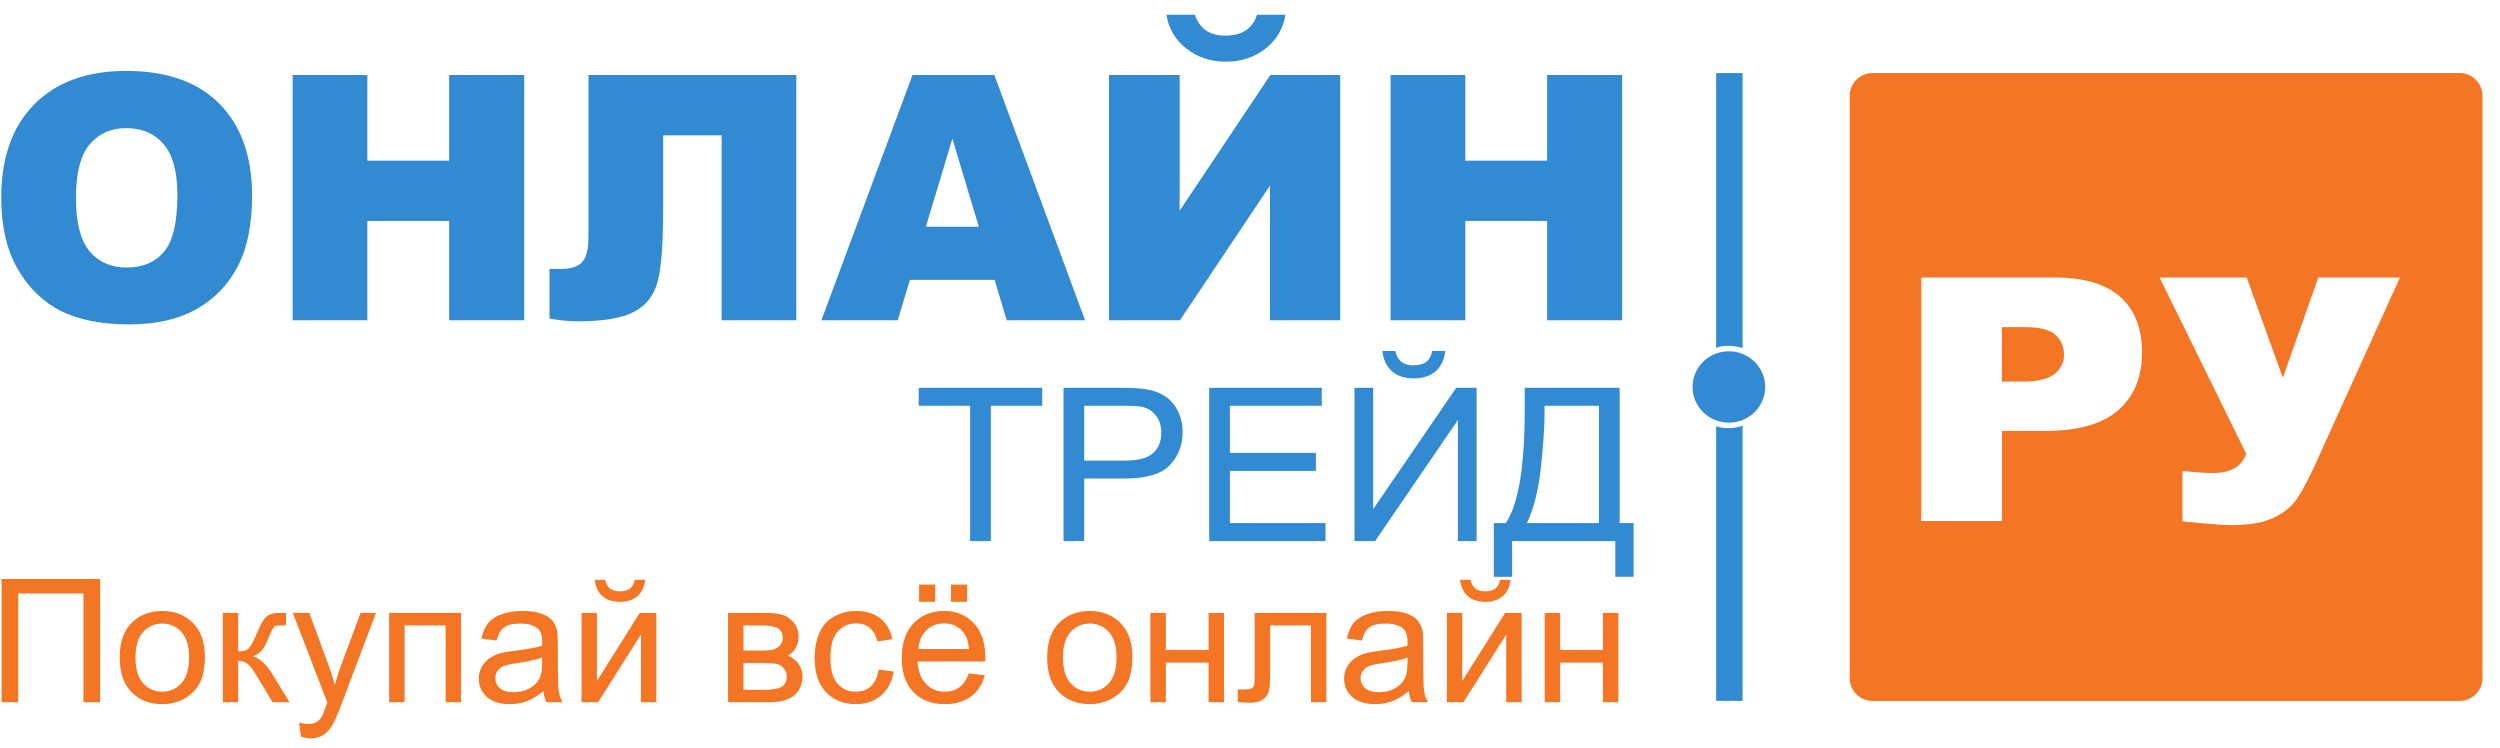
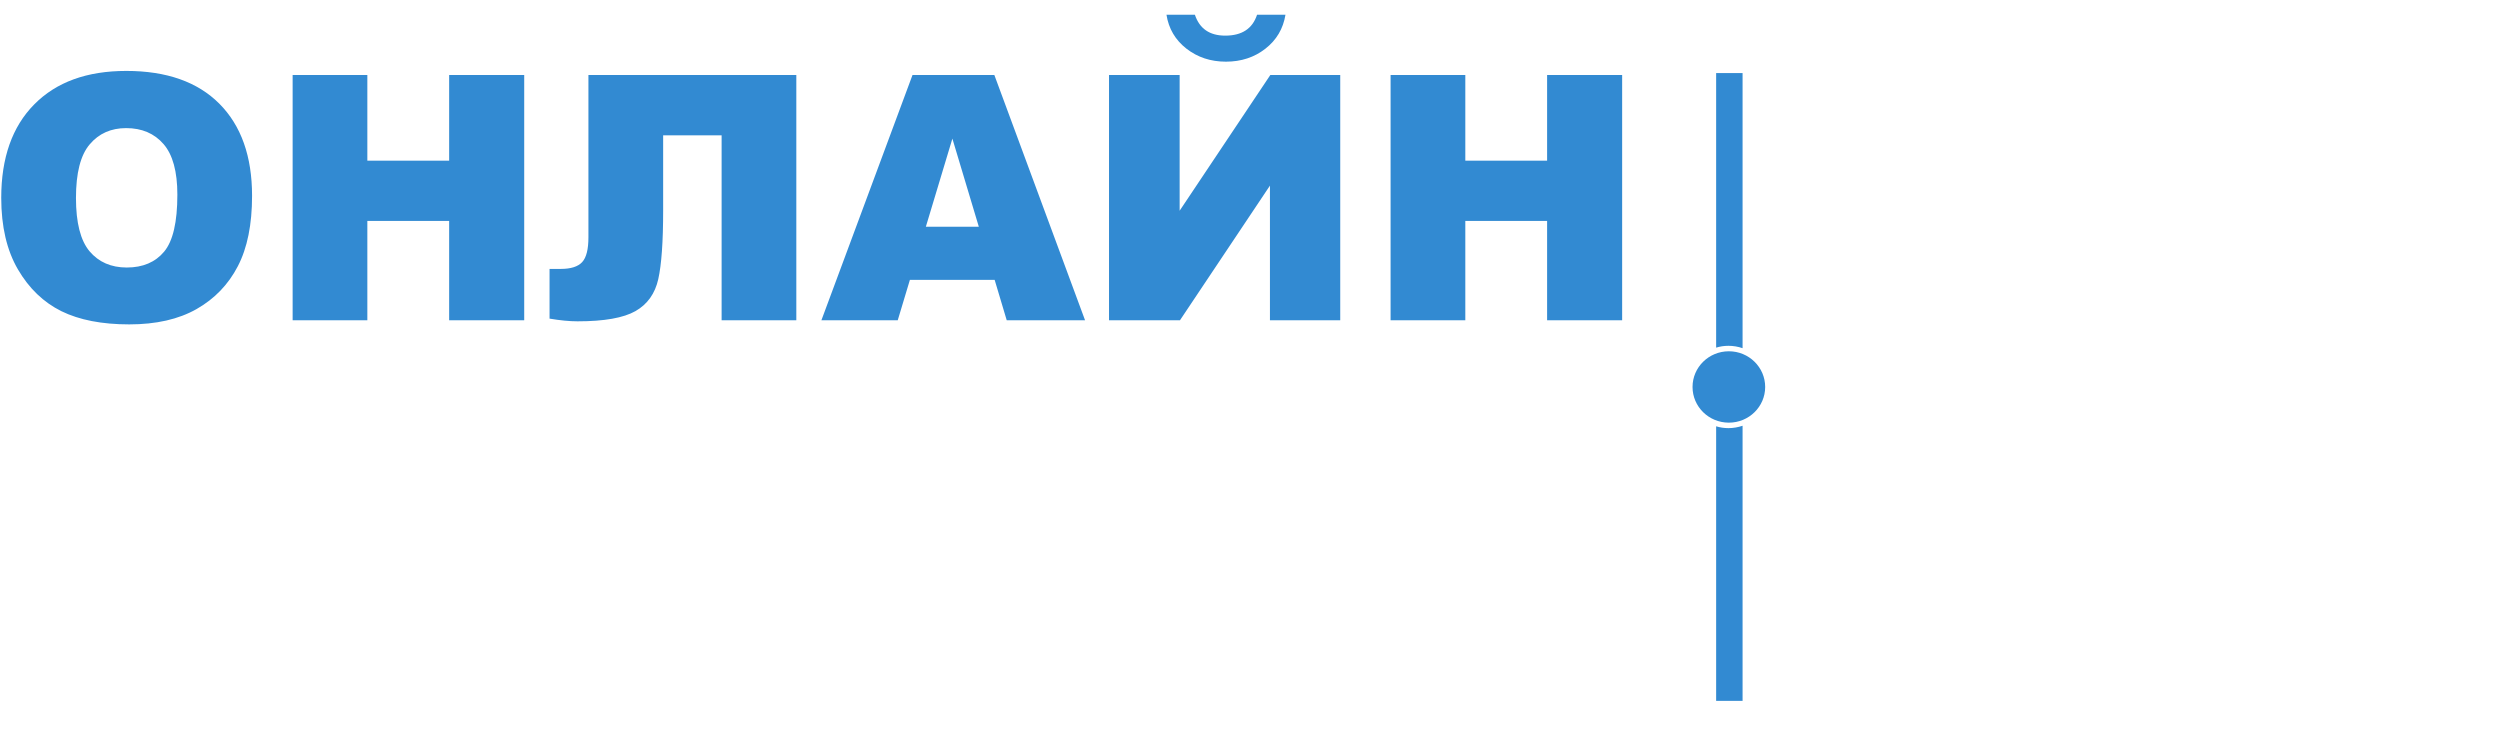
<svg xmlns="http://www.w3.org/2000/svg" width="127" height="38" viewBox="0 0 127 38" fill="none">
-   <path fill-rule="evenodd" clip-rule="evenodd" d="M124.943 3.709C125.584 3.709 126.109 4.227 126.109 4.861V34.457C126.109 35.09 125.584 35.608 124.943 35.608H95.131C94.49 35.608 93.965 35.09 93.965 34.457V4.861C93.965 4.227 94.49 3.709 95.131 3.709H124.943ZM104.39 14.097H97.602V26.467H101.698V21.888H103.936C105.583 21.888 106.81 21.537 107.612 20.831C108.415 20.129 108.817 19.15 108.817 17.9C108.817 16.683 108.449 15.744 107.714 15.084C106.976 14.426 105.869 14.097 104.39 14.097ZM102.703 19.383H101.698H101.697V16.619H102.865C103.634 16.619 104.157 16.755 104.433 17.025C104.713 17.296 104.851 17.624 104.851 18.013C104.851 18.413 104.692 18.741 104.372 18.997C104.052 19.254 103.496 19.383 102.703 19.383ZM114.133 14.097H109.707L114.103 23.042C113.899 23.702 113.324 24.03 112.381 24.03C112.065 24.03 111.56 23.996 110.868 23.927V26.481C112.04 26.61 112.867 26.674 113.347 26.674C114.253 26.674 114.967 26.552 115.487 26.308C116.006 26.063 116.397 25.752 116.661 25.372C116.925 24.995 117.235 24.419 117.589 23.65L121.917 14.097H117.767L115.968 19.194L114.133 14.097Z" fill="#F47523" />
  <path d="M87.18 3.712H88.523V17.688C88.3 17.609 88.045 17.567 87.809 17.567C87.575 17.567 87.379 17.6 87.18 17.66V3.712ZM88.523 21.628V35.603H87.18V21.656C87.379 21.716 87.575 21.749 87.809 21.749C88.045 21.749 88.3 21.706 88.523 21.628Z" fill="#328AD2" />
  <path d="M87.826 17.845C88.844 17.845 89.671 18.657 89.671 19.658C89.671 20.66 88.844 21.471 87.826 21.471C86.806 21.471 85.981 20.66 85.981 19.658C85.981 18.657 86.806 17.845 87.826 17.845Z" fill="#328AD2" />
-   <path d="M49.283 27.486V20.615H46.672V19.701H52.945V20.615H50.334V27.486H49.283ZM54.027 27.486V19.701H57.018C57.543 19.701 57.944 19.726 58.223 19.776C58.611 19.838 58.938 19.959 59.202 20.138C59.466 20.316 59.678 20.567 59.839 20.887C59.999 21.208 60.078 21.561 60.078 21.948C60.078 22.608 59.864 23.166 59.434 23.623C59.007 24.082 58.231 24.31 57.11 24.31H55.078V27.485H54.027V27.486ZM55.078 23.397H57.124C57.803 23.397 58.283 23.274 58.568 23.026C58.852 22.778 58.994 22.43 58.994 21.979C58.994 21.653 58.911 21.375 58.743 21.143C58.576 20.911 58.355 20.757 58.081 20.683C57.904 20.637 57.578 20.614 57.105 20.614H55.078V23.397H55.078ZM61.428 27.486V19.701H67.147V20.614H62.478V23.006H66.848V23.919H62.478V26.572H67.336V27.485H61.428V27.486ZM68.807 19.701H69.758V25.864L73.974 19.701H75.012V27.486H74.061V21.337L69.855 27.486H68.807V19.701ZM72.756 17.832H73.419C73.366 18.28 73.2 18.623 72.924 18.862C72.646 19.103 72.28 19.223 71.82 19.223C71.36 19.223 70.991 19.103 70.716 18.866C70.442 18.626 70.276 18.282 70.222 17.832H70.886C70.936 18.076 71.037 18.259 71.186 18.378C71.335 18.499 71.539 18.559 71.791 18.559C72.084 18.559 72.306 18.501 72.455 18.383C72.604 18.268 72.706 18.083 72.756 17.832ZM77.455 19.701H82.278V26.572H82.987V29.301H82.057V27.486H76.814V29.301H75.885V26.572H76.494C77.134 25.625 77.455 23.714 77.455 20.84V19.701ZM81.227 20.615H78.462V21.012C78.462 21.675 78.401 22.584 78.279 23.734C78.159 24.885 77.92 25.832 77.566 26.572H81.227V20.615Z" fill="#328AD2" />
-   <path d="M0.083 29.41H5.086V35.672H4.24V30.144H0.929V35.672H0.083V29.41ZM6.081 33.403C6.081 32.564 6.318 31.944 6.794 31.539C7.191 31.204 7.676 31.037 8.247 31.037C8.88 31.037 9.399 31.241 9.803 31.649C10.205 32.055 10.407 32.62 10.407 33.339C10.407 33.922 10.318 34.38 10.14 34.713C9.962 35.047 9.702 35.306 9.361 35.492C9.022 35.676 8.649 35.769 8.247 35.769C7.6 35.769 7.078 35.566 6.679 35.159C6.279 34.753 6.081 34.166 6.081 33.403ZM6.882 33.404C6.882 33.983 7.012 34.419 7.27 34.706C7.529 34.995 7.853 35.139 8.247 35.139C8.636 35.139 8.959 34.995 9.218 34.705C9.476 34.415 9.606 33.973 9.606 33.379C9.606 32.82 9.476 32.396 9.216 32.108C8.956 31.821 8.633 31.676 8.247 31.676C7.853 31.676 7.529 31.819 7.27 32.105C7.012 32.392 6.882 32.826 6.882 33.404ZM11.317 31.132H12.1V33.092C12.349 33.092 12.524 33.045 12.625 32.951C12.724 32.858 12.871 32.585 13.067 32.132C13.221 31.773 13.346 31.536 13.441 31.422C13.538 31.308 13.647 31.231 13.772 31.192C13.898 31.153 14.098 31.132 14.373 31.132H14.53V31.767L14.312 31.763C14.105 31.763 13.973 31.793 13.915 31.853C13.856 31.915 13.761 32.102 13.637 32.413C13.519 32.71 13.41 32.916 13.311 33.029C13.212 33.143 13.059 33.246 12.853 33.342C13.19 33.431 13.523 33.738 13.849 34.265L14.708 35.672H13.848L13 34.27C12.829 33.985 12.682 33.8 12.556 33.709C12.427 33.619 12.277 33.573 12.1 33.573V35.672H11.317V31.132ZM15.284 37.418L15.195 36.706C15.367 36.751 15.515 36.775 15.643 36.775C15.818 36.775 15.957 36.746 16.061 36.689C16.166 36.632 16.253 36.551 16.319 36.449C16.369 36.373 16.448 36.181 16.558 35.875C16.573 35.832 16.595 35.77 16.628 35.686L14.874 31.132H15.71L16.675 33.754C16.801 34.084 16.912 34.434 17.012 34.801C17.102 34.456 17.209 34.116 17.334 33.78L18.318 31.132H19.101L17.354 35.751C17.165 36.249 17.019 36.589 16.913 36.778C16.774 37.029 16.614 37.216 16.435 37.332C16.253 37.451 16.039 37.509 15.789 37.509C15.639 37.51 15.469 37.478 15.284 37.418ZM19.77 31.132H23.42V35.672H22.637V31.771H20.553V35.672H19.77V31.132ZM27.608 35.104C27.317 35.347 27.037 35.518 26.768 35.617C26.5 35.718 26.212 35.769 25.903 35.769C25.396 35.769 25.006 35.648 24.733 35.404C24.459 35.162 24.323 34.852 24.323 34.475C24.323 34.252 24.375 34.05 24.477 33.867C24.582 33.682 24.716 33.536 24.883 33.426C25.05 33.315 25.237 33.23 25.446 33.174C25.6 33.134 25.834 33.096 26.143 33.058C26.775 32.985 27.243 32.898 27.541 32.795C27.544 32.69 27.545 32.623 27.545 32.595C27.545 32.283 27.471 32.064 27.322 31.935C27.122 31.762 26.824 31.676 26.43 31.676C26.06 31.676 25.787 31.739 25.612 31.866C25.436 31.992 25.307 32.217 25.222 32.54L24.456 32.436C24.526 32.114 24.64 31.853 24.8 31.655C24.961 31.456 25.191 31.305 25.494 31.197C25.796 31.09 26.147 31.037 26.545 31.037C26.939 31.037 27.262 31.082 27.509 31.173C27.756 31.265 27.938 31.378 28.054 31.517C28.17 31.655 28.251 31.831 28.299 32.042C28.323 32.173 28.337 32.41 28.337 32.75V33.769C28.337 34.483 28.353 34.933 28.386 35.124C28.418 35.315 28.483 35.497 28.577 35.672H27.758C27.68 35.511 27.63 35.321 27.608 35.104ZM27.545 33.398C27.261 33.512 26.833 33.608 26.264 33.687C25.941 33.732 25.712 33.783 25.578 33.84C25.445 33.896 25.342 33.98 25.27 34.087C25.197 34.197 25.16 34.318 25.16 34.453C25.16 34.655 25.238 34.825 25.397 34.961C25.556 35.096 25.787 35.165 26.091 35.165C26.393 35.165 26.661 35.101 26.897 34.971C27.131 34.842 27.305 34.666 27.415 34.443C27.499 34.27 27.541 34.015 27.541 33.679L27.545 33.398ZM29.541 31.132H30.324V34.596L32.501 31.132H33.342V35.672H32.559V32.232L30.385 35.672H29.541L29.541 31.132ZM32.247 29.453H32.781C32.738 29.813 32.604 30.09 32.382 30.282C32.16 30.477 31.864 30.572 31.494 30.572C31.124 30.572 30.827 30.477 30.606 30.285C30.385 30.093 30.251 29.816 30.208 29.453H30.742C30.782 29.65 30.864 29.797 30.984 29.893C31.104 29.991 31.268 30.039 31.471 30.039C31.707 30.039 31.885 29.992 32.005 29.897C32.125 29.805 32.206 29.655 32.247 29.453ZM36.987 31.132H38.79C39.231 31.132 39.561 31.169 39.778 31.241C39.993 31.315 40.178 31.447 40.333 31.641C40.488 31.836 40.566 32.068 40.566 32.339C40.566 32.558 40.52 32.747 40.429 32.907C40.337 33.069 40.201 33.205 40.017 33.312C40.233 33.383 40.413 33.516 40.557 33.712C40.699 33.905 40.77 34.138 40.77 34.405C40.742 34.834 40.585 35.154 40.302 35.361C40.018 35.569 39.606 35.673 39.066 35.673H36.987L36.987 31.132ZM37.769 33.048H38.601C38.932 33.048 39.16 33.031 39.283 32.997C39.407 32.963 39.519 32.894 39.617 32.789C39.715 32.686 39.764 32.56 39.764 32.414C39.764 32.173 39.678 32.008 39.507 31.912C39.335 31.818 39.041 31.771 38.626 31.771H37.769V33.048ZM37.769 35.043H38.797C39.24 35.043 39.544 34.991 39.709 34.89C39.873 34.789 39.96 34.615 39.968 34.365C39.968 34.221 39.921 34.086 39.826 33.962C39.729 33.838 39.605 33.759 39.453 33.726C39.299 33.694 39.053 33.678 38.715 33.678H37.769V35.043ZM44.633 34.01L45.399 34.115C45.314 34.632 45.1 35.037 44.755 35.33C44.409 35.623 43.984 35.769 43.48 35.769C42.85 35.769 42.343 35.566 41.96 35.16C41.575 34.755 41.384 34.175 41.384 33.42C41.384 32.93 41.467 32.504 41.632 32.136C41.797 31.769 42.048 31.494 42.385 31.312C42.722 31.128 43.089 31.037 43.487 31.037C43.986 31.037 44.397 31.161 44.715 31.409C45.033 31.659 45.239 32.013 45.328 32.472L44.571 32.585C44.498 32.28 44.371 32.051 44.185 31.897C44.001 31.743 43.779 31.666 43.517 31.666C43.123 31.666 42.803 31.804 42.555 32.081C42.309 32.36 42.185 32.797 42.185 33.398C42.185 34.007 42.303 34.45 42.541 34.724C42.781 35.001 43.09 35.138 43.471 35.138C43.78 35.138 44.037 35.047 44.241 34.861C44.448 34.677 44.578 34.394 44.633 34.01ZM49.217 34.203L50.027 34.308C49.901 34.769 49.664 35.13 49.321 35.385C48.977 35.64 48.538 35.769 48.002 35.769C47.329 35.769 46.794 35.564 46.4 35.157C46.005 34.749 45.808 34.176 45.808 33.441C45.808 32.679 46.007 32.088 46.406 31.667C46.805 31.246 47.323 31.037 47.959 31.037C48.574 31.037 49.078 31.241 49.468 31.654C49.858 32.067 50.054 32.648 50.054 33.394C50.054 33.44 50.053 33.509 50.05 33.599H46.609C46.64 34.095 46.781 34.478 47.04 34.743C47.296 35.005 47.618 35.138 48.002 35.138C48.289 35.138 48.533 35.065 48.735 34.915C48.939 34.767 49.099 34.53 49.217 34.203ZM46.654 32.97H49.226C49.192 32.587 49.093 32.301 48.931 32.111C48.684 31.814 48.36 31.666 47.964 31.666C47.605 31.666 47.304 31.784 47.058 32.02C46.816 32.257 46.68 32.573 46.654 32.97ZM46.69 30.573V29.697H47.508V30.573H46.69ZM48.309 30.573V29.697H49.129V30.573H48.309ZM53.196 33.403C53.196 32.564 53.434 31.944 53.91 31.539C54.306 31.204 54.791 31.037 55.362 31.037C55.995 31.037 56.515 31.241 56.918 31.649C57.32 32.055 57.522 32.62 57.522 33.339C57.522 33.922 57.433 34.38 57.255 34.713C57.076 35.047 56.817 35.306 56.475 35.492C56.137 35.676 55.764 35.769 55.362 35.769C54.715 35.769 54.193 35.566 53.794 35.159C53.395 34.753 53.196 34.166 53.196 33.403ZM53.998 33.404C53.998 33.983 54.127 34.419 54.385 34.706C54.645 34.995 54.969 35.139 55.362 35.139C55.751 35.139 56.074 34.995 56.334 34.705C56.592 34.415 56.721 33.973 56.721 33.379C56.721 32.82 56.591 32.396 56.331 32.108C56.072 31.821 55.748 31.676 55.362 31.676C54.969 31.676 54.645 31.819 54.385 32.105C54.127 32.392 53.998 32.826 53.998 33.404ZM58.441 31.132H59.224V33.022H61.396V31.132H62.179V35.672H61.396V33.66H59.224V35.672H58.441V31.132ZM63.739 31.132H67.378V35.668H66.595V31.771H64.522V34.03C64.522 34.556 64.504 34.902 64.47 35.072C64.434 35.24 64.34 35.386 64.183 35.511C64.026 35.637 63.801 35.699 63.506 35.699C63.323 35.699 63.113 35.687 62.876 35.665V35.025H63.218C63.38 35.025 63.495 35.01 63.565 34.976C63.635 34.944 63.68 34.891 63.704 34.82C63.727 34.749 63.739 34.517 63.739 34.125V31.132ZM71.568 35.104C71.276 35.347 70.997 35.518 70.728 35.617C70.459 35.718 70.171 35.769 69.863 35.769C69.355 35.769 68.965 35.648 68.692 35.404C68.419 35.162 68.282 34.852 68.282 34.475C68.282 34.252 68.335 34.05 68.437 33.867C68.542 33.682 68.677 33.536 68.842 33.426C69.009 33.315 69.197 33.23 69.406 33.174C69.56 33.134 69.793 33.096 70.103 33.058C70.736 32.985 71.203 32.898 71.501 32.795C71.504 32.69 71.505 32.623 71.505 32.595C71.505 32.283 71.431 32.064 71.283 31.935C71.082 31.762 70.784 31.676 70.39 31.676C70.021 31.676 69.748 31.739 69.572 31.866C69.397 31.992 69.268 32.217 69.182 32.54L68.417 32.436C68.487 32.114 68.601 31.853 68.762 31.655C68.921 31.456 69.153 31.305 69.456 31.197C69.757 31.09 70.108 31.037 70.505 31.037C70.9 31.037 71.223 31.082 71.471 31.173C71.716 31.265 71.9 31.378 72.014 31.517C72.13 31.655 72.212 31.831 72.26 32.042C72.285 32.173 72.298 32.41 72.298 32.75V33.769C72.298 34.483 72.314 34.933 72.348 35.124C72.379 35.315 72.443 35.497 72.538 35.672H71.719C71.639 35.511 71.59 35.321 71.568 35.104ZM71.505 33.398C71.221 33.512 70.793 33.608 70.222 33.687C69.901 33.732 69.671 33.783 69.538 33.84C69.404 33.896 69.303 33.98 69.229 34.087C69.156 34.197 69.119 34.318 69.119 34.453C69.119 34.655 69.198 34.825 69.356 34.961C69.516 35.096 69.746 35.165 70.051 35.165C70.352 35.165 70.62 35.101 70.856 34.971C71.091 34.842 71.265 34.666 71.374 34.443C71.458 34.27 71.5 34.015 71.5 33.679L71.505 33.398ZM73.5 31.132H74.283V34.596L76.46 31.132H77.301V35.672H76.518V32.232L74.345 35.672H73.501V31.132H73.5ZM76.207 29.453H76.74C76.696 29.813 76.564 30.09 76.342 30.282C76.119 30.477 75.824 30.572 75.454 30.572C75.084 30.572 74.787 30.477 74.566 30.285C74.345 30.093 74.212 29.816 74.168 29.453H74.703C74.743 29.65 74.824 29.797 74.945 29.893C75.064 29.991 75.228 30.039 75.431 30.039C75.667 30.039 75.845 29.992 75.965 29.897C76.085 29.805 76.167 29.655 76.207 29.453ZM78.473 31.132H79.257V33.022H81.428V31.132H82.212V35.672H81.428V33.66H79.257V35.672H78.473V31.132Z" fill="#F47523" />
  <path d="M0.063 10.05C0.063 8.016 0.621 6.433 1.74 5.303C2.86 4.168 4.417 3.603 6.415 3.603C8.461 3.603 10.038 4.159 11.145 5.27C12.252 6.384 12.805 7.944 12.805 9.948C12.805 11.404 12.565 12.596 12.081 13.526C11.598 14.458 10.896 15.183 9.983 15.702C9.067 16.221 7.928 16.479 6.563 16.479C5.177 16.479 4.03 16.255 3.12 15.809C2.213 15.359 1.474 14.652 0.91 13.684C0.346 12.718 0.063 11.505 0.063 10.05ZM3.859 10.058C3.859 11.314 4.09 12.219 4.551 12.767C5.015 13.315 5.645 13.59 6.44 13.59C7.256 13.59 7.891 13.32 8.338 12.784C8.787 12.245 9.01 11.282 9.01 9.887C9.01 8.715 8.776 7.86 8.31 7.321C7.84 6.778 7.207 6.508 6.406 6.508C5.639 6.508 5.021 6.784 4.558 7.332C4.09 7.88 3.859 8.791 3.859 10.058ZM14.866 3.811H18.661V8.162H22.817V3.811H26.63V16.27H22.817V11.225H18.661V16.27H14.866V3.811ZM40.453 16.27H36.658V6.874H33.688V10.705C33.688 12.28 33.605 13.438 33.441 14.177C33.276 14.915 32.889 15.458 32.282 15.804C31.675 16.149 30.697 16.323 29.342 16.323C28.93 16.323 28.455 16.277 27.917 16.186V13.661H28.487C28.999 13.661 29.363 13.545 29.574 13.315C29.786 13.086 29.892 12.667 29.892 12.053V3.811H40.453L40.453 16.27ZM50.528 14.216H46.223L45.605 16.27H41.727L46.355 3.811H50.513L55.121 16.27H51.142L50.528 14.216ZM49.724 11.519L48.381 7.042L47.033 11.519H49.724ZM68.084 3.811V16.27H64.513V9.43L59.942 16.27H56.338V3.811H59.926V10.705L64.532 3.811H68.084ZM65.302 0.748C65.185 1.462 64.844 2.036 64.282 2.474C63.722 2.912 63.052 3.133 62.277 3.133C61.504 3.133 60.837 2.912 60.27 2.471C59.707 2.031 59.368 1.457 59.257 0.748H60.7C60.937 1.457 61.449 1.81 62.242 1.81C63.09 1.81 63.627 1.457 63.859 0.748H65.302ZM70.642 3.811H74.438V8.162H78.593V3.811H82.405V16.27H78.593V11.225H74.438V16.27H70.642V3.811Z" fill="#328AD2" />
</svg>